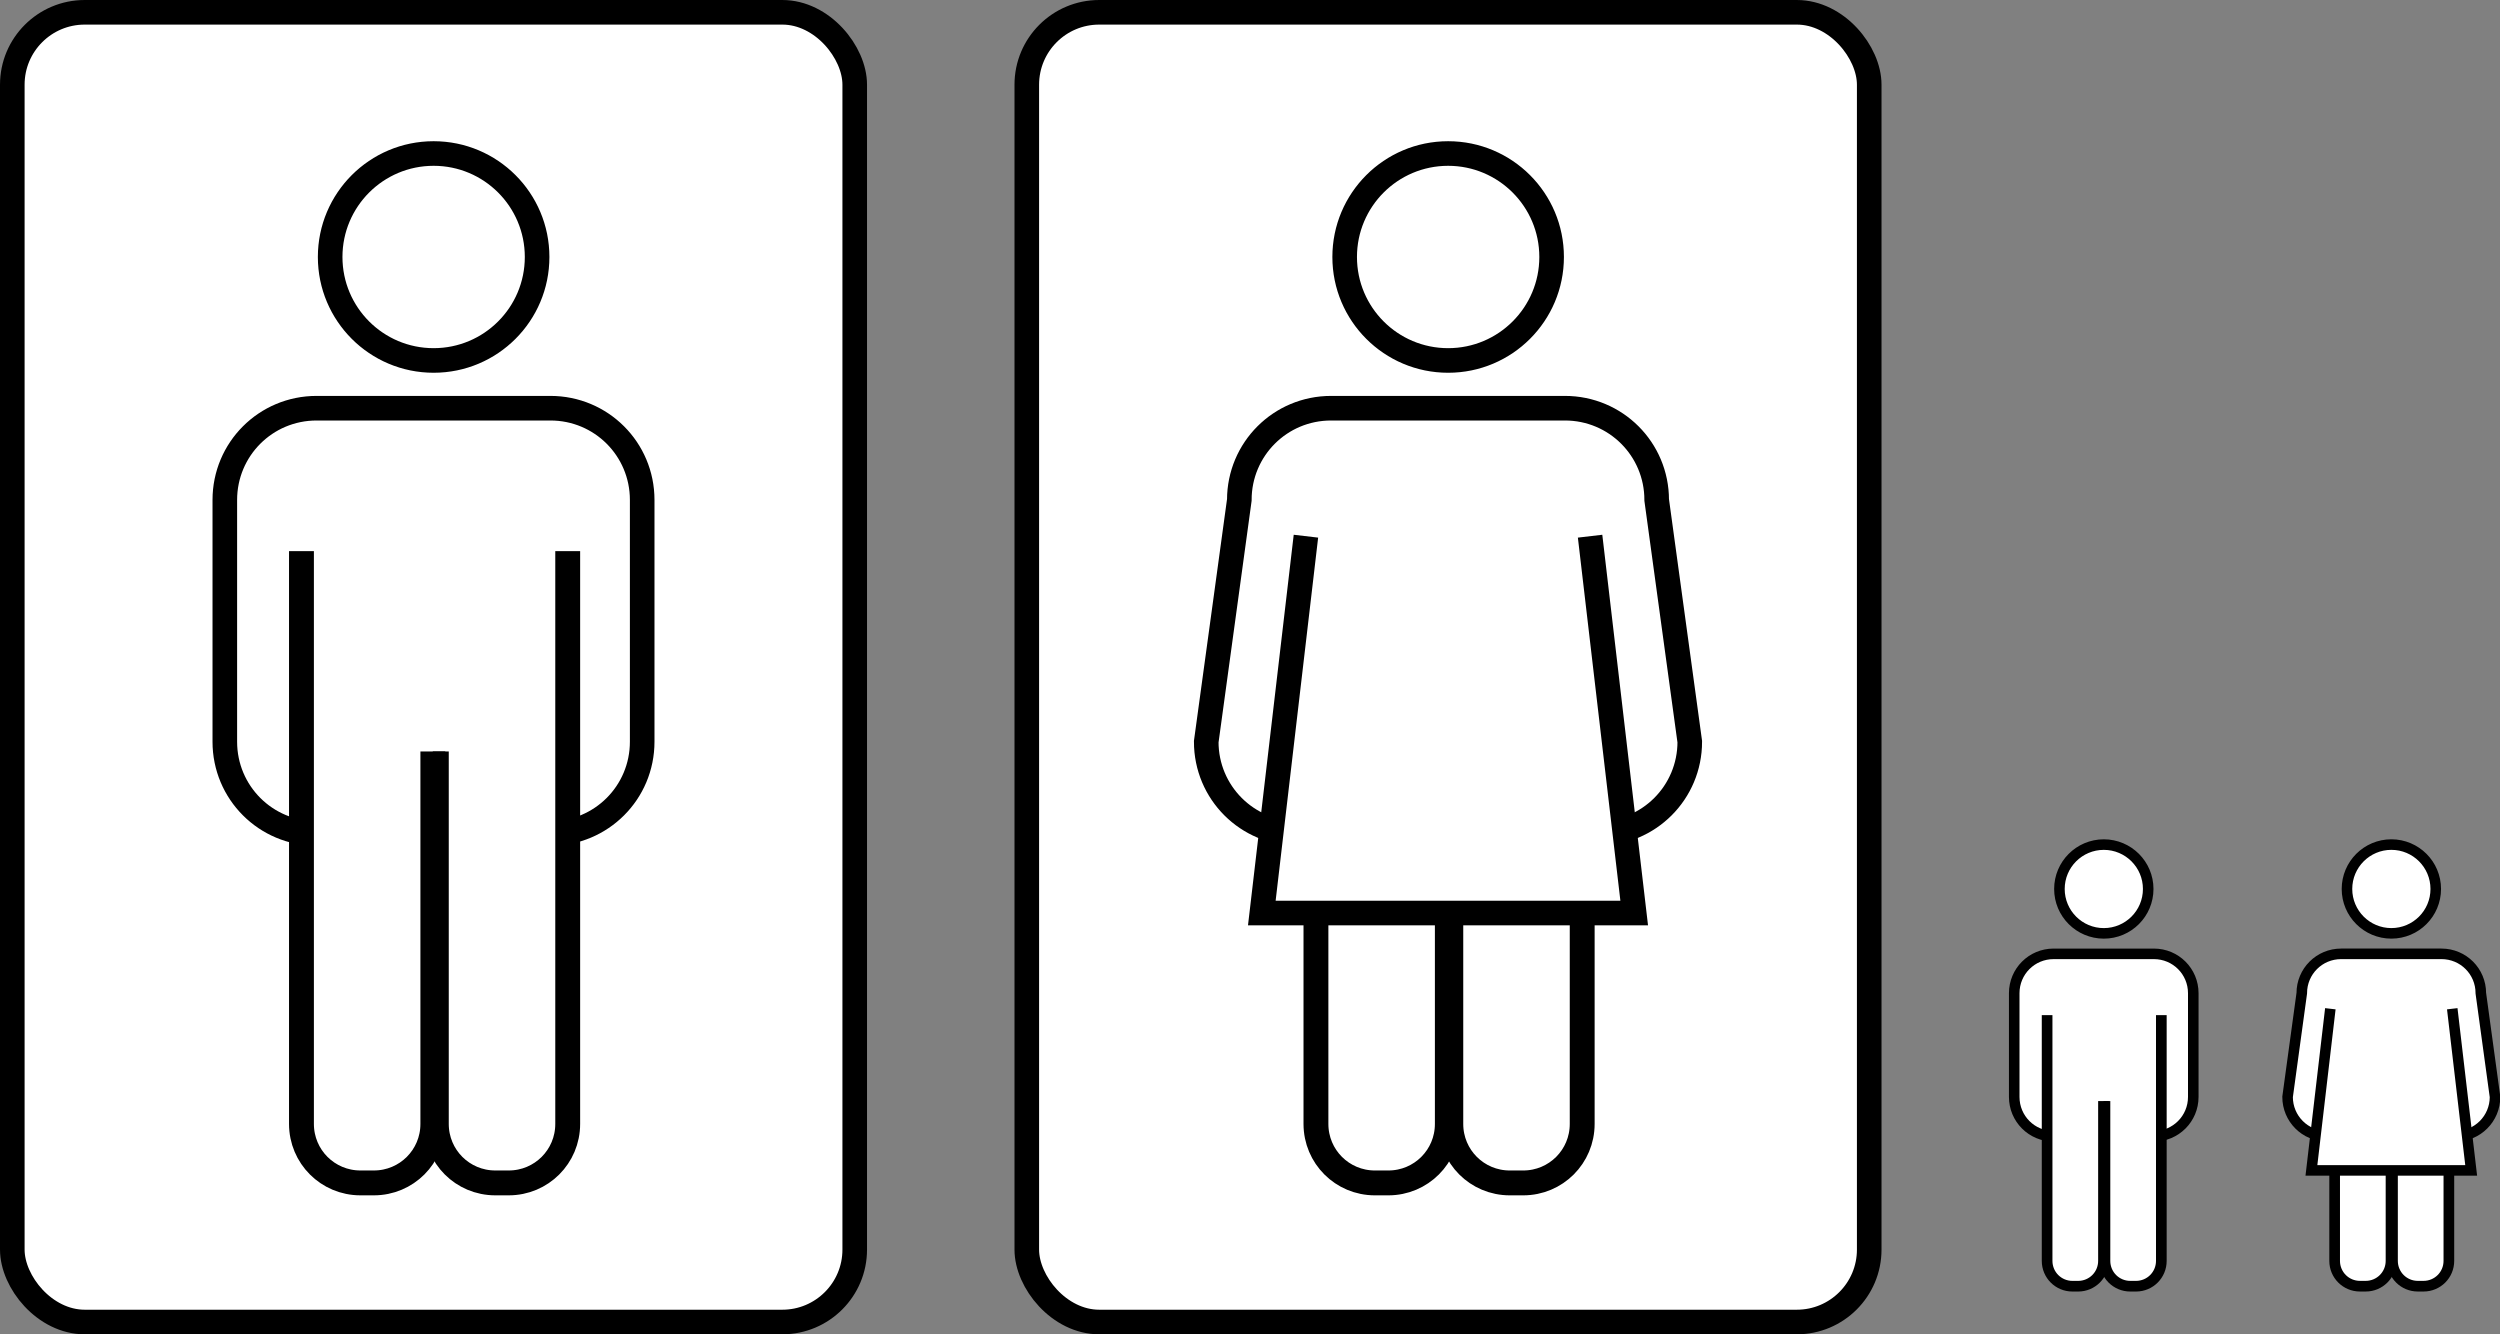
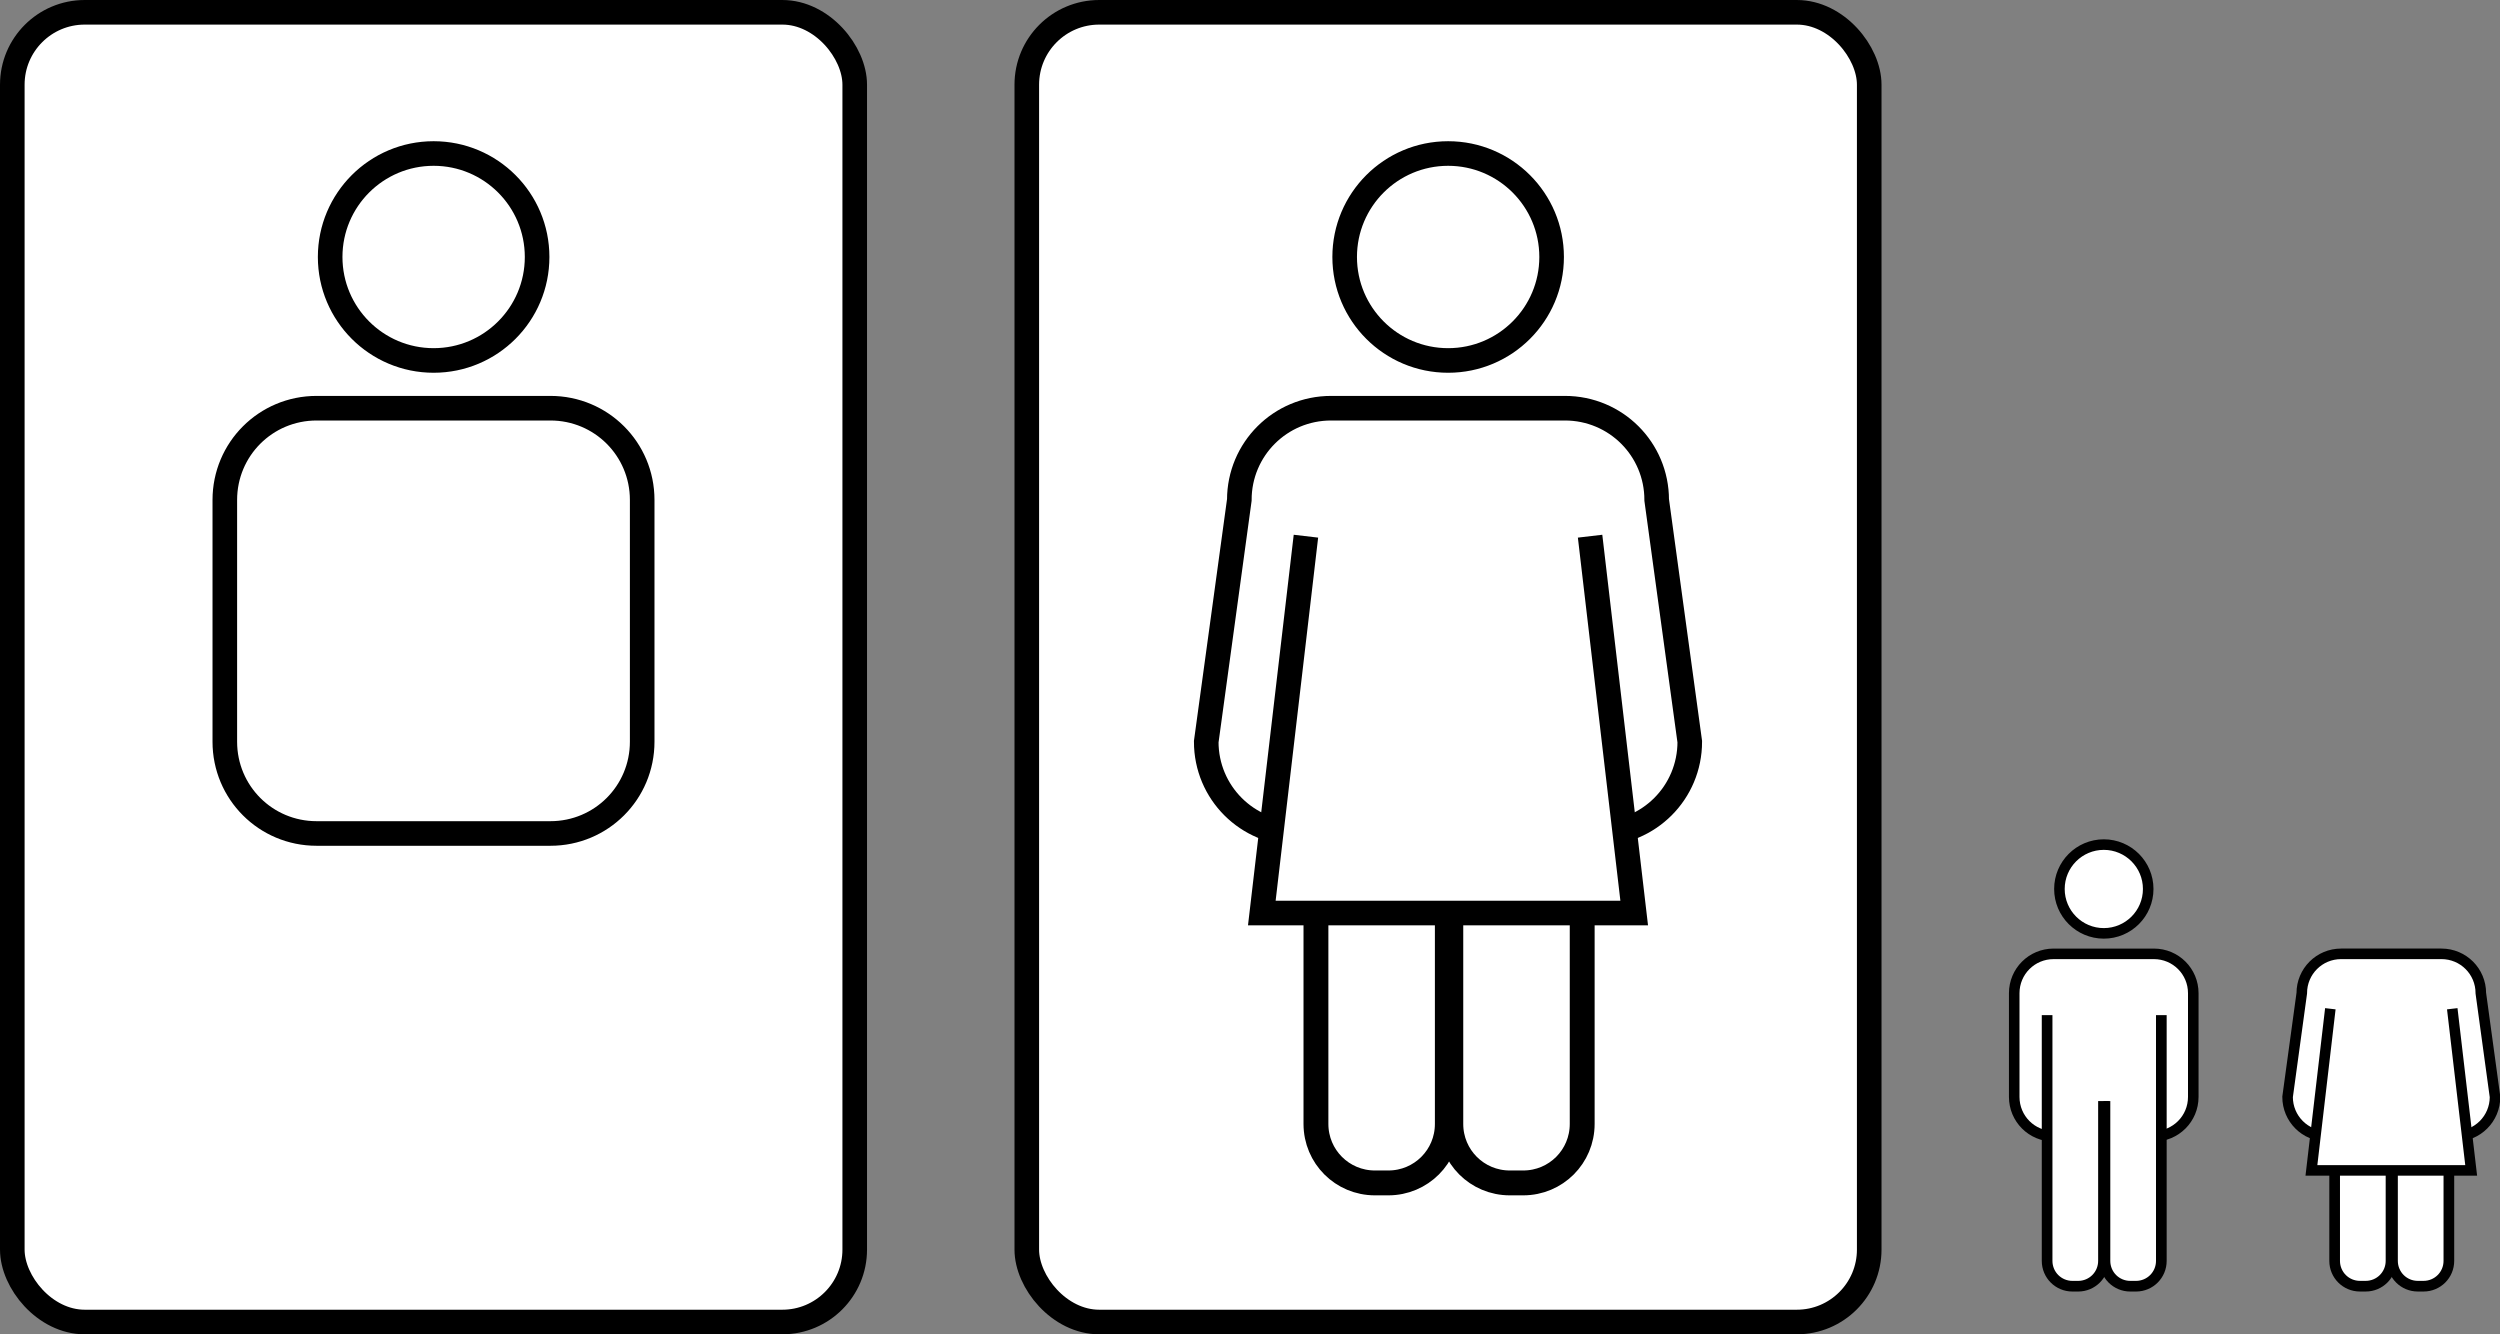
<svg xmlns="http://www.w3.org/2000/svg" xmlns:ns1="http://sodipodi.sourceforge.net/DTD/sodipodi-0.dtd" xmlns:ns2="http://www.inkscape.org/namespaces/inkscape" id="svg3393" ns1:docname="_svgclean2.svg" viewBox="0 0 542.66 289.63" version="1.1" ns2:version="0.48.3.1 r9886">
  <rect x="0" y="0" width="542.66" height="289.63" fill="#808080" stroke="none" />
  <ns1:namedview id="base" bordercolor="#666666" ns2:pageshadow="2" ns2:window-y="0" pagecolor="#ffffff" ns2:window-maximized="0" ns2:zoom="0.7" ns2:window-x="0" ns2:window-height="645" showgrid="false" borderopacity="1.0" ns2:current-layer="layer1" ns2:cx="370.04425" ns2:cy="141.93347" ns2:window-width="674" ns2:pageopacity="0.0" ns2:document-units="px" />
  <g id="layer1" ns2:label="Camada 1" ns2:groupmode="layer" transform="translate(-73.17 -45.193)">
    <rect id="rect4331" style="color:#000000;stroke:#000000;stroke-width:5.339;fill:#ffffff" ry="15.714" height="284.29" width="182.86" y="47.863" x="296.05" />
    <rect id="rect3505" style="color:#000000;stroke:#000000;stroke-width:5.339;fill:#ffffff" ry="15.714" height="284.29" width="182.86" y="47.863" x="75.84" />
    <g id="g4318" transform="translate(-72.731,-220.21)">
      <path id="path3457" ns2:connector-curvature="0" ns1:nodetypes="ccccccccc" style="color:#000000;stroke:#000000;stroke-width:5.339;fill:#ffffff" d="m214.62 354.01h50.758c11.034 0 19.918 8.883 19.918 19.918v52.474c0 11.034-8.883 19.918-19.918 19.918h-50.76c-11.034 0-19.918-8.883-19.918-19.918v-52.474c0-11.034 8.883-19.918 19.918-19.918z" />
      <path id="path3459" ns1:rx="46.503994" ns1:ry="46.503994" style="color:#000000;stroke:#000000;stroke-width:11.054;fill:#ffffff" ns1:type="arc" d="m519.63 661.12c0 25.683-20.821 46.504-46.504 46.504s-46.504-20.821-46.504-46.504 20.821-46.504 46.504-46.504 46.504 20.821 46.504 46.504z" transform="matrix(.483 0 0 .483 11.507 1.864)" ns1:cy="661.12207" ns1:cx="473.12756" />
      <g id="g3461" style="fill:#ffffff" transform="matrix(.636 0 0 .636 -80.517 -86.075)">
-         <path id="path3463" ns2:connector-curvature="0" ns1:nodetypes="cccccc" style="color:#000000;stroke:#000000;stroke-width:8.486;fill:#ffffff" d="m549.76 740.73v195.5c0 11.152-8.978 20.13-20.13 20.13h-4.581c-11.152 0-20.13-8.978-20.13-20.13v-127.13" />
-         <path id="path3465" ns2:connector-curvature="0" ns1:nodetypes="cccccc" style="color:#000000;stroke:#000000;stroke-width:8.486;fill:#ffffff" d="m458.89 740.73v195.5c0 11.152 8.978 20.13 20.13 20.13h4.581c11.152 0 20.13-8.978 20.13-20.13v-127.13" />
-       </g>
+         </g>
    </g>
    <g id="g4333" transform="translate(-119.2,-223.78)">
      <path id="path3467" ns2:connector-curvature="0" ns1:nodetypes="ccccccccc" style="color:#000000;stroke:#000000;stroke-width:5.338;fill:#ffffff" d="m481.3 357.58h50.758c11.034 0 19.918 8.883 19.918 19.918l7.181 52.474c0 11.034-8.883 19.918-19.918 19.918h-65.121c-11.034 0-19.918-8.883-19.918-19.918l7.181-52.474c0-11.034 8.883-19.918 19.918-19.918z" />
      <path id="path3469" ns1:rx="46.503994" ns1:ry="46.503994" style="color:#000000;stroke:#000000;stroke-width:11.054;fill:#ffffff" ns1:type="arc" d="m519.63 661.12c0 25.683-20.821 46.504-46.504 46.504s-46.504-20.821-46.504-46.504 20.821-46.504 46.504-46.504 46.504 20.821 46.504 46.504z" transform="matrix(.483 0 0 .483 278.19 5.435)" ns1:cy="661.12207" ns1:cx="473.12756" />
      <g id="g3471" style="fill:#ffffff" transform="matrix(.636 0 0 .636 186.16 -82.504)">
        <path id="path3473" ns2:connector-curvature="0" ns1:nodetypes="cccccc" style="color:#000000;stroke:#000000;stroke-width:8.486;fill:#ffffff" d="m549.76 740.73v195.5c0 11.152-8.978 20.13-20.13 20.13h-4.581c-11.152 0-20.13-8.978-20.13-20.13v-127.13" />
        <path id="path3475" ns2:connector-curvature="0" ns1:nodetypes="cccccc" style="color:#000000;stroke:#000000;stroke-width:8.486;fill:#ffffff" d="m458.89 740.73v195.5c0 11.152 8.978 20.13 20.13 20.13h4.581c11.152 0 20.13-8.978 20.13-20.13v-127.13" />
      </g>
      <path id="path3477" ns2:connector-curvature="0" ns1:nodetypes="cccc" style="color:#000000;stroke:#000000;stroke-width:5.338;fill:#ffffff" d="m537.52 385.36 9.575 81.796h-80.831l9.575-81.796" />
    </g>
    <g id="g4341" transform="matrix(.429 0 0 .429 426.86 100.37)">
      <path id="path4343" ns2:connector-curvature="0" ns1:nodetypes="ccccccccc" style="color:#000000;stroke:#000000;stroke-width:5.339;fill:#ffffff" d="m214.62 354.01h50.758c11.034 0 19.918 8.883 19.918 19.918v52.474c0 11.034-8.883 19.918-19.918 19.918h-50.76c-11.034 0-19.918-8.883-19.918-19.918v-52.474c0-11.034 8.883-19.918 19.918-19.918z" />
      <path id="path4345" ns1:rx="46.503994" ns1:ry="46.503994" style="color:#000000;stroke:#000000;stroke-width:11.054;fill:#ffffff" ns1:type="arc" d="m519.63 661.12c0 25.683-20.821 46.504-46.504 46.504s-46.504-20.821-46.504-46.504 20.821-46.504 46.504-46.504 46.504 20.821 46.504 46.504z" transform="matrix(.483 0 0 .483 11.507 1.864)" ns1:cy="661.12207" ns1:cx="473.12756" />
      <g id="g4347" style="fill:#ffffff" transform="matrix(.636 0 0 .636 -80.517 -86.075)">
        <path id="path4349" ns2:connector-curvature="0" ns1:nodetypes="cccccc" style="color:#000000;stroke:#000000;stroke-width:8.486;fill:#ffffff" d="m549.76 740.73v195.5c0 11.152-8.978 20.13-20.13 20.13h-4.581c-11.152 0-20.13-8.978-20.13-20.13v-127.13" />
        <path id="path4351" ns2:connector-curvature="0" ns1:nodetypes="cccccc" style="color:#000000;stroke:#000000;stroke-width:8.486;fill:#ffffff" d="m458.89 740.73v195.5c0 11.152 8.978 20.13 20.13 20.13h4.581c11.152 0 20.13-8.978 20.13-20.13v-127.13" />
      </g>
    </g>
    <g id="g4353" transform="matrix(.429 0 0 .429 374.87 98.836)">
      <path id="path4355" ns2:connector-curvature="0" ns1:nodetypes="ccccccccc" style="color:#000000;stroke:#000000;stroke-width:5.338;fill:#ffffff" d="m481.3 357.58h50.758c11.034 0 19.918 8.883 19.918 19.918l7.181 52.474c0 11.034-8.883 19.918-19.918 19.918h-65.121c-11.034 0-19.918-8.883-19.918-19.918l7.181-52.474c0-11.034 8.883-19.918 19.918-19.918z" />
-       <path id="path4357" ns1:rx="46.503994" ns1:ry="46.503994" style="color:#000000;stroke:#000000;stroke-width:11.054;fill:#ffffff" ns1:type="arc" d="m519.63 661.12c0 25.683-20.821 46.504-46.504 46.504s-46.504-20.821-46.504-46.504 20.821-46.504 46.504-46.504 46.504 20.821 46.504 46.504z" transform="matrix(.483 0 0 .483 278.19 5.435)" ns1:cy="661.12207" ns1:cx="473.12756" />
      <g id="g4359" style="fill:#ffffff" transform="matrix(.636 0 0 .636 186.16 -82.504)">
        <path id="path4361" ns2:connector-curvature="0" ns1:nodetypes="cccccc" style="color:#000000;stroke:#000000;stroke-width:8.486;fill:#ffffff" d="m549.76 740.73v195.5c0 11.152-8.978 20.13-20.13 20.13h-4.581c-11.152 0-20.13-8.978-20.13-20.13v-127.13" />
        <path id="path4363" ns2:connector-curvature="0" ns1:nodetypes="cccccc" style="color:#000000;stroke:#000000;stroke-width:8.486;fill:#ffffff" d="m458.89 740.73v195.5c0 11.152 8.978 20.13 20.13 20.13h4.581c11.152 0 20.13-8.978 20.13-20.13v-127.13" />
      </g>
      <path id="path4365" ns2:connector-curvature="0" ns1:nodetypes="cccc" style="color:#000000;stroke:#000000;stroke-width:5.338;fill:#ffffff" d="m537.52 385.36 9.575 81.796h-80.831l9.575-81.796" />
    </g>
  </g>
</svg>